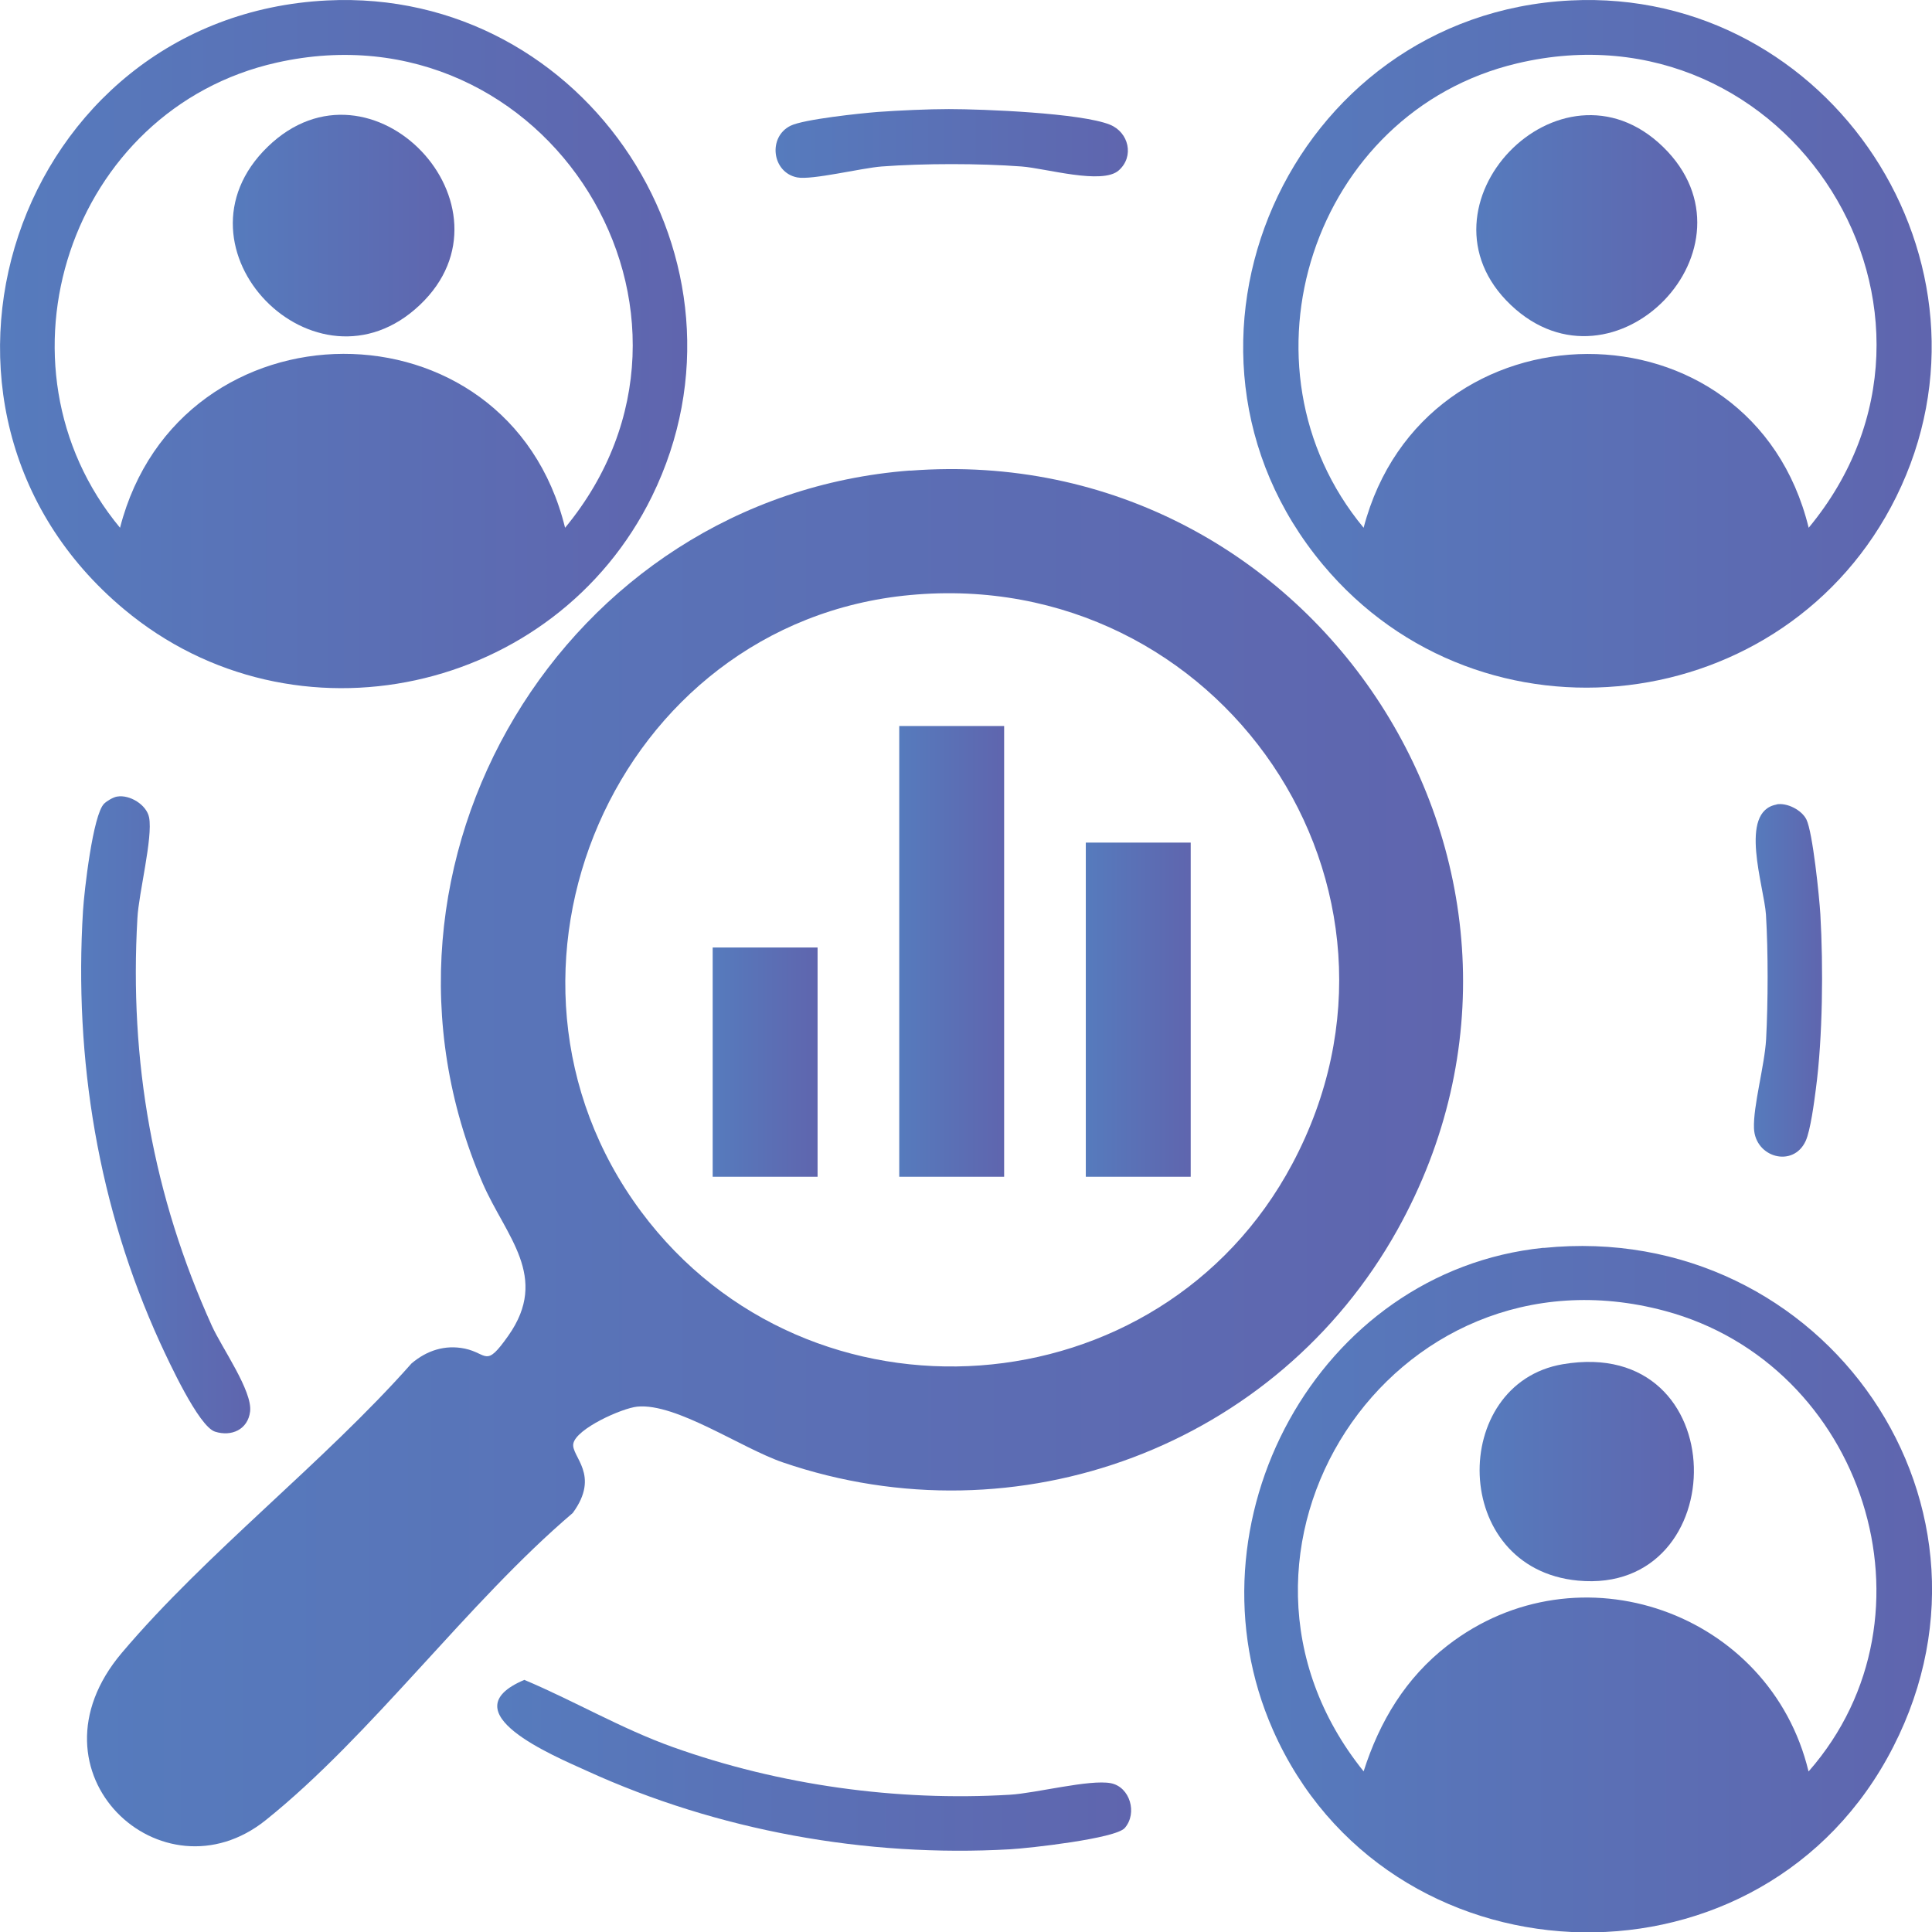
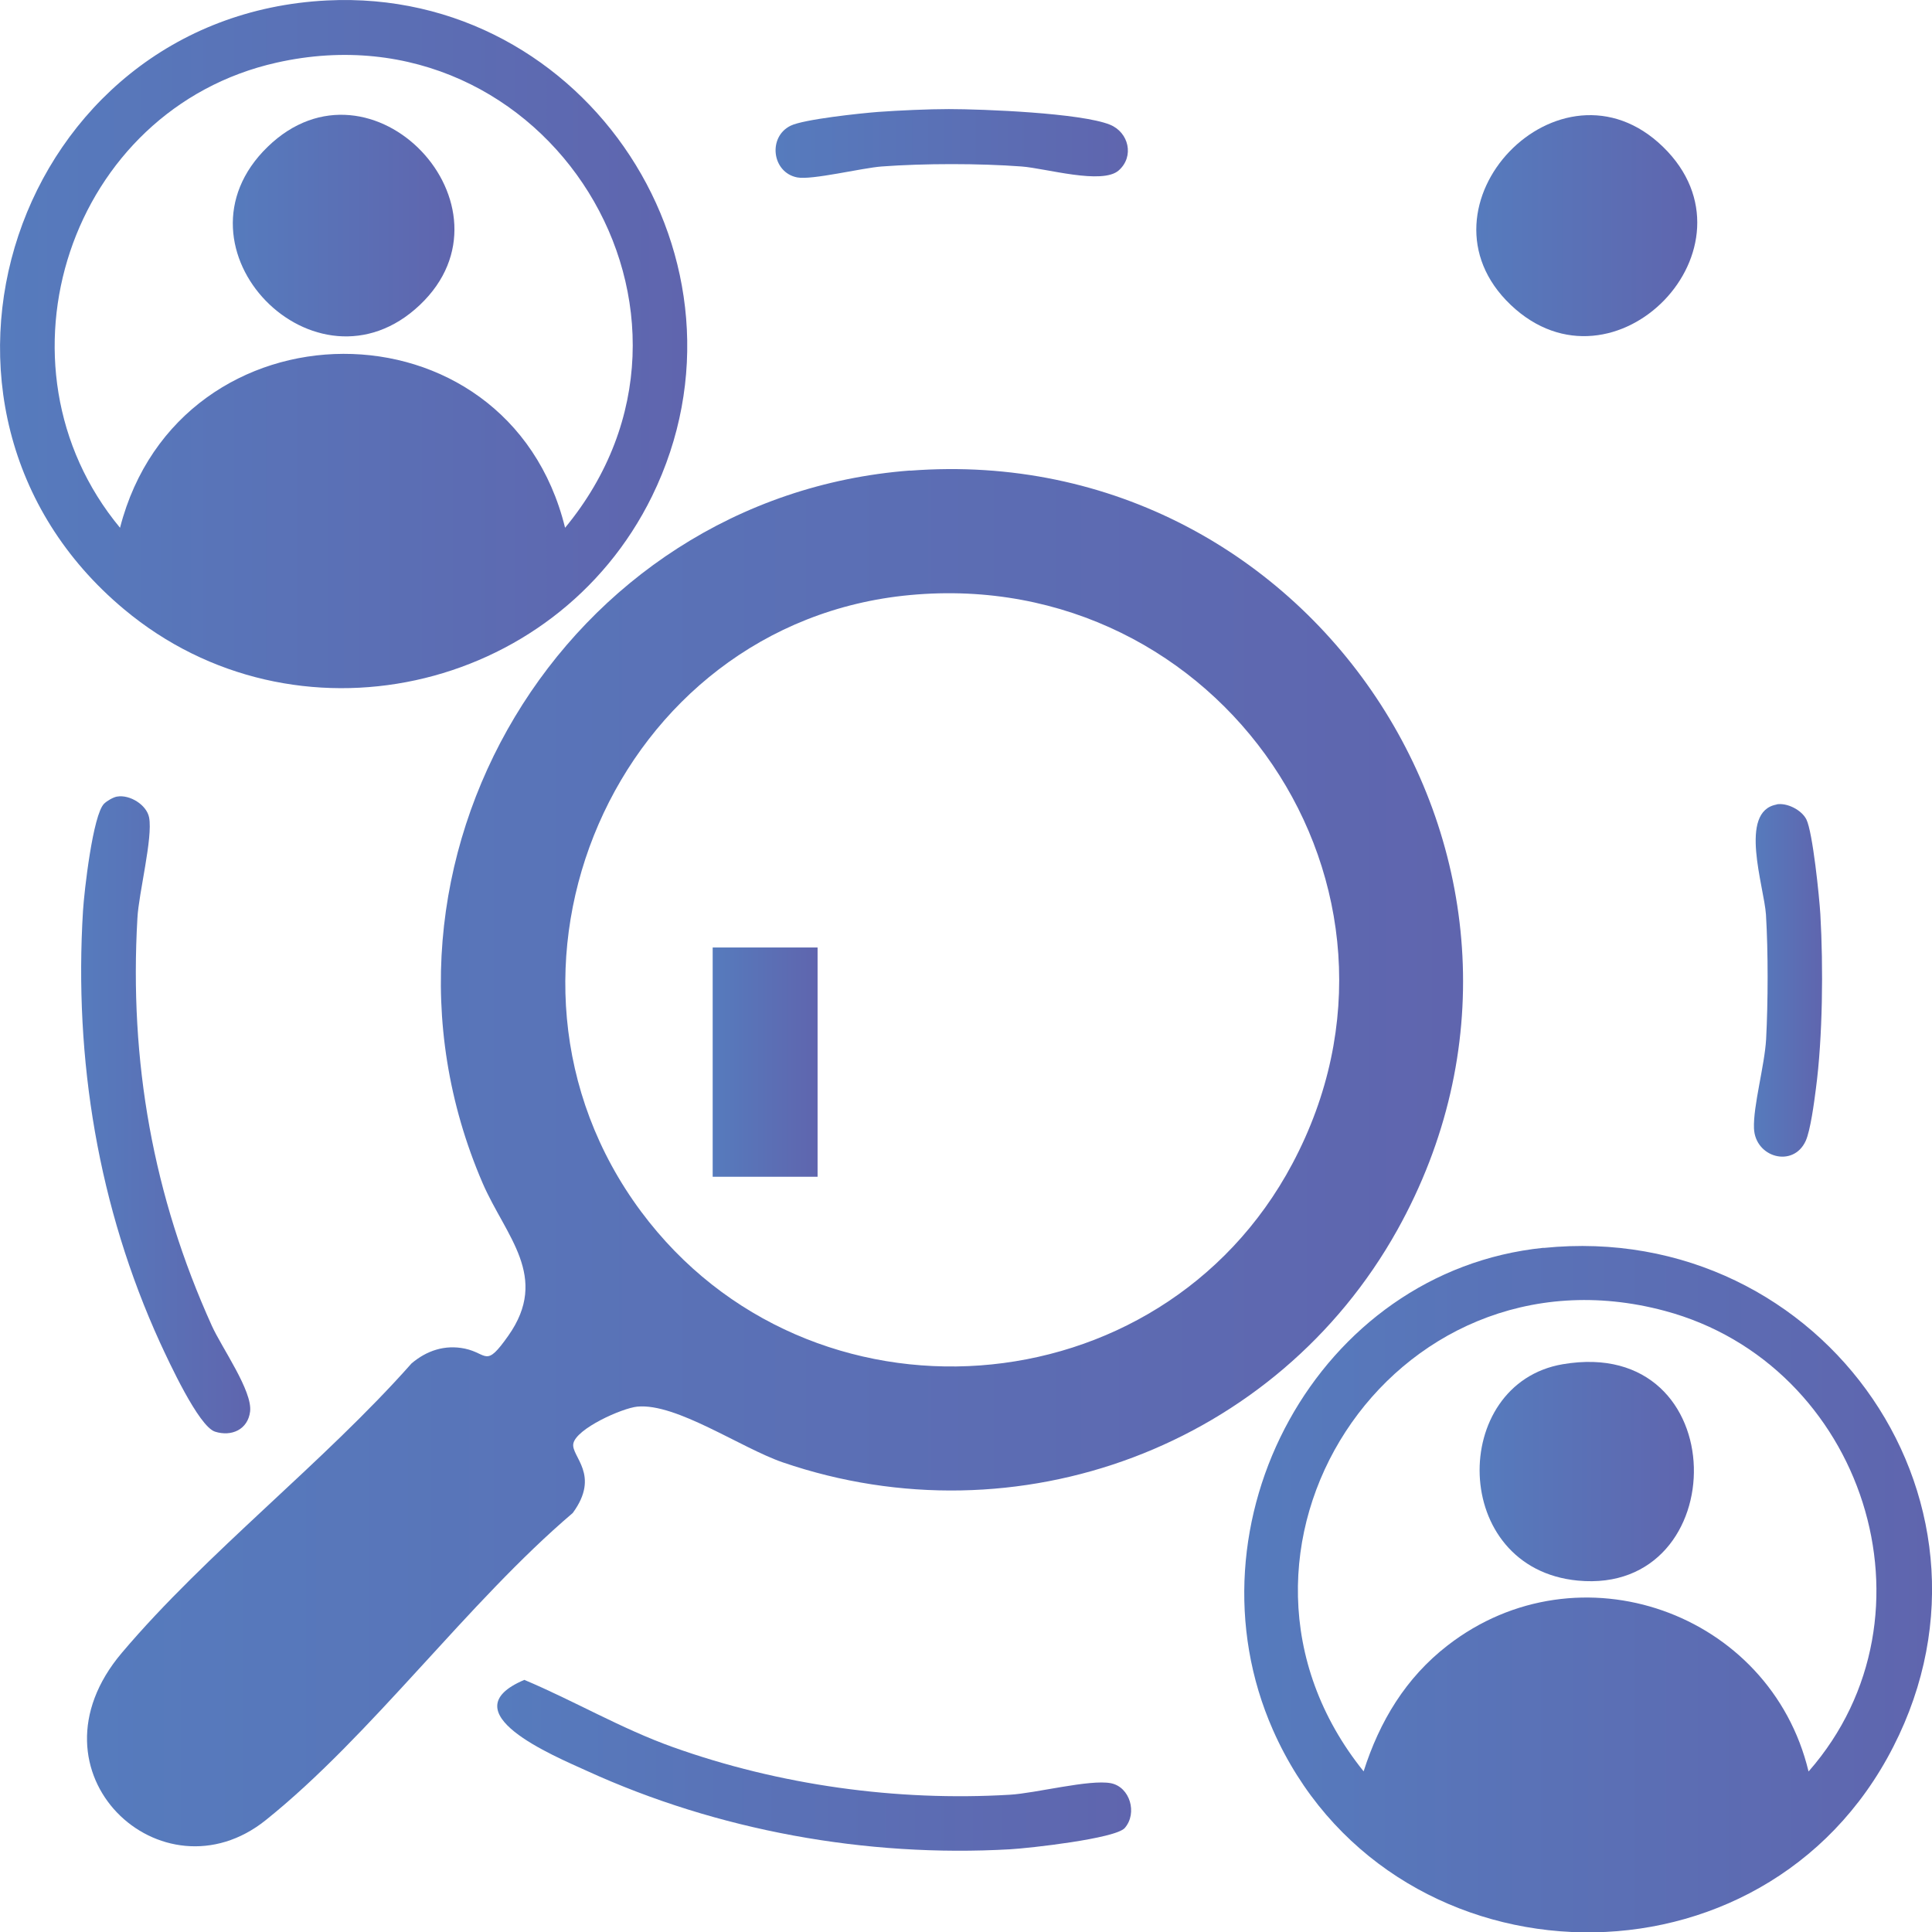
<svg xmlns="http://www.w3.org/2000/svg" xmlns:xlink="http://www.w3.org/1999/xlink" id="Layer_1" data-name="Layer 1" viewBox="0 0 128.93 128.95">
  <defs>
    <style>
      .cls-1 {
        fill: url(#linear-gradient-13);
      }

      .cls-2 {
        fill: url(#linear-gradient-2);
      }

      .cls-3 {
        fill: url(#linear-gradient-10);
      }

      .cls-4 {
        fill: url(#linear-gradient-12);
      }

      .cls-5 {
        fill: url(#linear-gradient-4);
      }

      .cls-6 {
        fill: url(#linear-gradient-3);
      }

      .cls-7 {
        fill: url(#linear-gradient-5);
      }

      .cls-8 {
        fill: url(#linear-gradient-8);
      }

      .cls-9 {
        fill: url(#linear-gradient-14);
      }

      .cls-10 {
        fill: url(#linear-gradient-7);
      }

      .cls-11 {
        fill: url(#linear-gradient-9);
      }

      .cls-12 {
        fill: url(#linear-gradient-11);
      }

      .cls-13 {
        fill: url(#linear-gradient-6);
      }

      .cls-14 {
        fill: url(#linear-gradient);
      }
    </style>
    <linearGradient id="linear-gradient" x1="5.81" y1="77.25" x2="97.64" y2="77.25" gradientUnits="userSpaceOnUse">
      <stop offset="0" stop-color="#567bbd" />
      <stop offset="1" stop-color="#5f65ae" />
    </linearGradient>
    <linearGradient id="linear-gradient-2" x1="0" y1="22.96" x2="45.87" y2="22.96" xlink:href="#linear-gradient" />
    <linearGradient id="linear-gradient-3" x1="83.03" y1="106.05" x2="128.93" y2="106.05" xlink:href="#linear-gradient" />
    <linearGradient id="linear-gradient-4" x1="82.96" y1="22.94" x2="128.91" y2="22.94" xlink:href="#linear-gradient" />
    <linearGradient id="linear-gradient-5" x1="5.43" y1="74.39" x2="16.7" y2="74.39" xlink:href="#linear-gradient" />
    <linearGradient id="linear-gradient-6" x1="33.19" y1="117.8" x2="75.49" y2="117.8" xlink:href="#linear-gradient" />
    <linearGradient id="linear-gradient-7" x1="51.76" y1="9.57" x2="75.27" y2="9.57" xlink:href="#linear-gradient" />
    <linearGradient id="linear-gradient-8" x1="117.04" y1="65.42" x2="121.6" y2="65.42" xlink:href="#linear-gradient" />
    <linearGradient id="linear-gradient-9" x1="60.01" y1="63.49" x2="67.01" y2="63.49" xlink:href="#linear-gradient" />
    <linearGradient id="linear-gradient-10" x1="72.46" y1="67.38" x2="79.46" y2="67.38" xlink:href="#linear-gradient" />
    <linearGradient id="linear-gradient-11" x1="47.56" y1="70.88" x2="54.56" y2="70.88" xlink:href="#linear-gradient" />
    <linearGradient id="linear-gradient-12" x1="15.53" y1="15.06" x2="30.31" y2="15.06" xlink:href="#linear-gradient" />
    <linearGradient id="linear-gradient-13" x1="98.73" y1="98.2" x2="113.04" y2="98.2" xlink:href="#linear-gradient" />
    <linearGradient id="linear-gradient-14" x1="98.52" y1="15.06" x2="113.3" y2="15.06" xlink:href="#linear-gradient" />
  </defs>
  <path class="cls-14" d="M60.73,31.41c27.09-2.08,45.83,26.79,32.52,50.67-8.05,14.43-25.32,20.88-41.01,15.51-2.79-.96-7.11-3.97-9.71-3.72-1.02.1-4.08,1.47-4.27,2.47-.16.86,1.84,2.07-.04,4.63-7.02,5.97-13.42,14.83-20.48,20.49-6.91,5.55-16.37-3.17-9.61-11.16,5.66-6.69,13.46-12.68,19.33-19.31,1.01-.86,2.23-1.27,3.57-.99,1.53.33,1.36,1.31,2.89-.86,2.78-3.94-.17-6.63-1.71-10.18-9.21-21.34,5.43-45.79,28.52-47.56ZM60.73,39.71c-19.67,1.83-29.77,25.23-17.95,41.14,11.2,15.06,34.64,13.39,43.46-3.18,9.84-18.47-4.85-39.89-25.51-37.96Z" />
  <path class="cls-2" d="M21.83.03c17.34-.86,29.33,17.48,21.68,33.09-6.47,13.18-23.87,17.04-35.23,7.54C-7.77,27.26,1.01,1.07,21.83.03ZM37.71,35.22C49.48,20.98,36.54.12,18.46,4.18,4.64,7.28-.99,24.37,8.01,35.22c3.96-15.4,25.88-15.55,29.7,0Z" />
  <path class="cls-6" d="M103.01,83.28c18.76-1.91,32.18,17.43,22.92,34.07-9.09,16.33-33.44,15.18-40.98-1.9-6.08-13.77,2.95-30.64,18.06-32.18ZM120.7,118.21c9.14-10.43,3.66-27.18-9.6-30.73-18.27-4.9-31.84,16.15-20.1,30.73,1.07-3.35,2.81-6.24,5.6-8.4,8.74-6.78,21.53-2.23,24.09,8.4Z" />
-   <path class="cls-5" d="M104.82.03c17.31-.86,29.43,17.55,21.72,33.13-7.31,14.77-27.65,17.23-38.26,4.52C76.18,23.18,86.01.96,104.82.03ZM120.7,35.22c11.85-14.3-1.27-35.3-19.46-30.99-13.65,3.23-19.17,20.22-10.24,30.99,4.02-15.38,25.9-15.55,29.7,0Z" />
  <path class="cls-7" d="M7.81,53.16c.84-.15,1.97.54,2.14,1.39.26,1.36-.69,5.03-.78,6.72-.55,9.56,1.04,18.53,4.97,27.21.66,1.46,2.72,4.35,2.55,5.72-.15,1.2-1.24,1.69-2.34,1.34s-3.1-4.71-3.67-5.94c-4.12-9.03-5.75-18.89-5.14-28.83.08-1.29.66-6.41,1.41-7.14.2-.19.59-.42.85-.47Z" />
  <path class="cls-13" d="M34.98,112.1c3.35,1.41,6.48,3.26,9.92,4.49,7.11,2.54,14.94,3.63,22.49,3.18,1.73-.1,5.32-1.04,6.74-.77,1.28.25,1.79,2,.93,2.99-.62.71-6.39,1.35-7.65,1.42-9.6.55-19.53-1.25-28.24-5.23-2.22-1.01-9.26-3.92-4.19-6.07Z" />
  <path class="cls-10" d="M63.32,7.28c2.28,0,8.82.26,10.75,1.04,1.26.51,1.64,2.12.59,3.05-1.1.98-4.87-.14-6.49-.26-2.81-.21-6.51-.21-9.33,0-1.33.1-4.66.92-5.64.73-1.69-.33-1.97-2.7-.44-3.45.87-.43,4.67-.83,5.83-.92,1.39-.1,3.36-.19,4.74-.19Z" />
  <path class="cls-8" d="M118.55,53.68c.71-.13,1.69.38,2,1.01.42.85.86,5.16.93,6.33.2,3.49.16,8.2-.3,11.65-.11.86-.36,2.77-.68,3.47-.83,1.81-3.37,1.11-3.45-.84-.06-1.49.71-4.19.81-5.95.13-2.48.14-5.83-.01-8.31-.12-1.87-1.86-6.89.71-7.35Z" />
-   <rect class="cls-11" x="60.01" y="48.45" width="7" height="30.08" />
-   <rect class="cls-3" x="72.46" y="56.23" width="7" height="22.3" />
  <rect class="cls-12" x="47.56" y="63.23" width="7" height="15.3" />
  <path class="cls-4" d="M28.02,20.35c-6.94,6.58-17.1-3.81-10.16-10.55s17.06,4.01,10.16,10.55Z" />
  <path class="cls-1" d="M104.29,91.04c11.53-1.96,11.46,15.43,1.01,14.44-8.55-.81-8.59-13.15-1.01-14.44Z" />
  <path class="cls-9" d="M100.82,20.35c-6.91-6.57,3.3-17.22,10.16-10.55s-3.26,17.11-10.16,10.55Z" />
</svg>